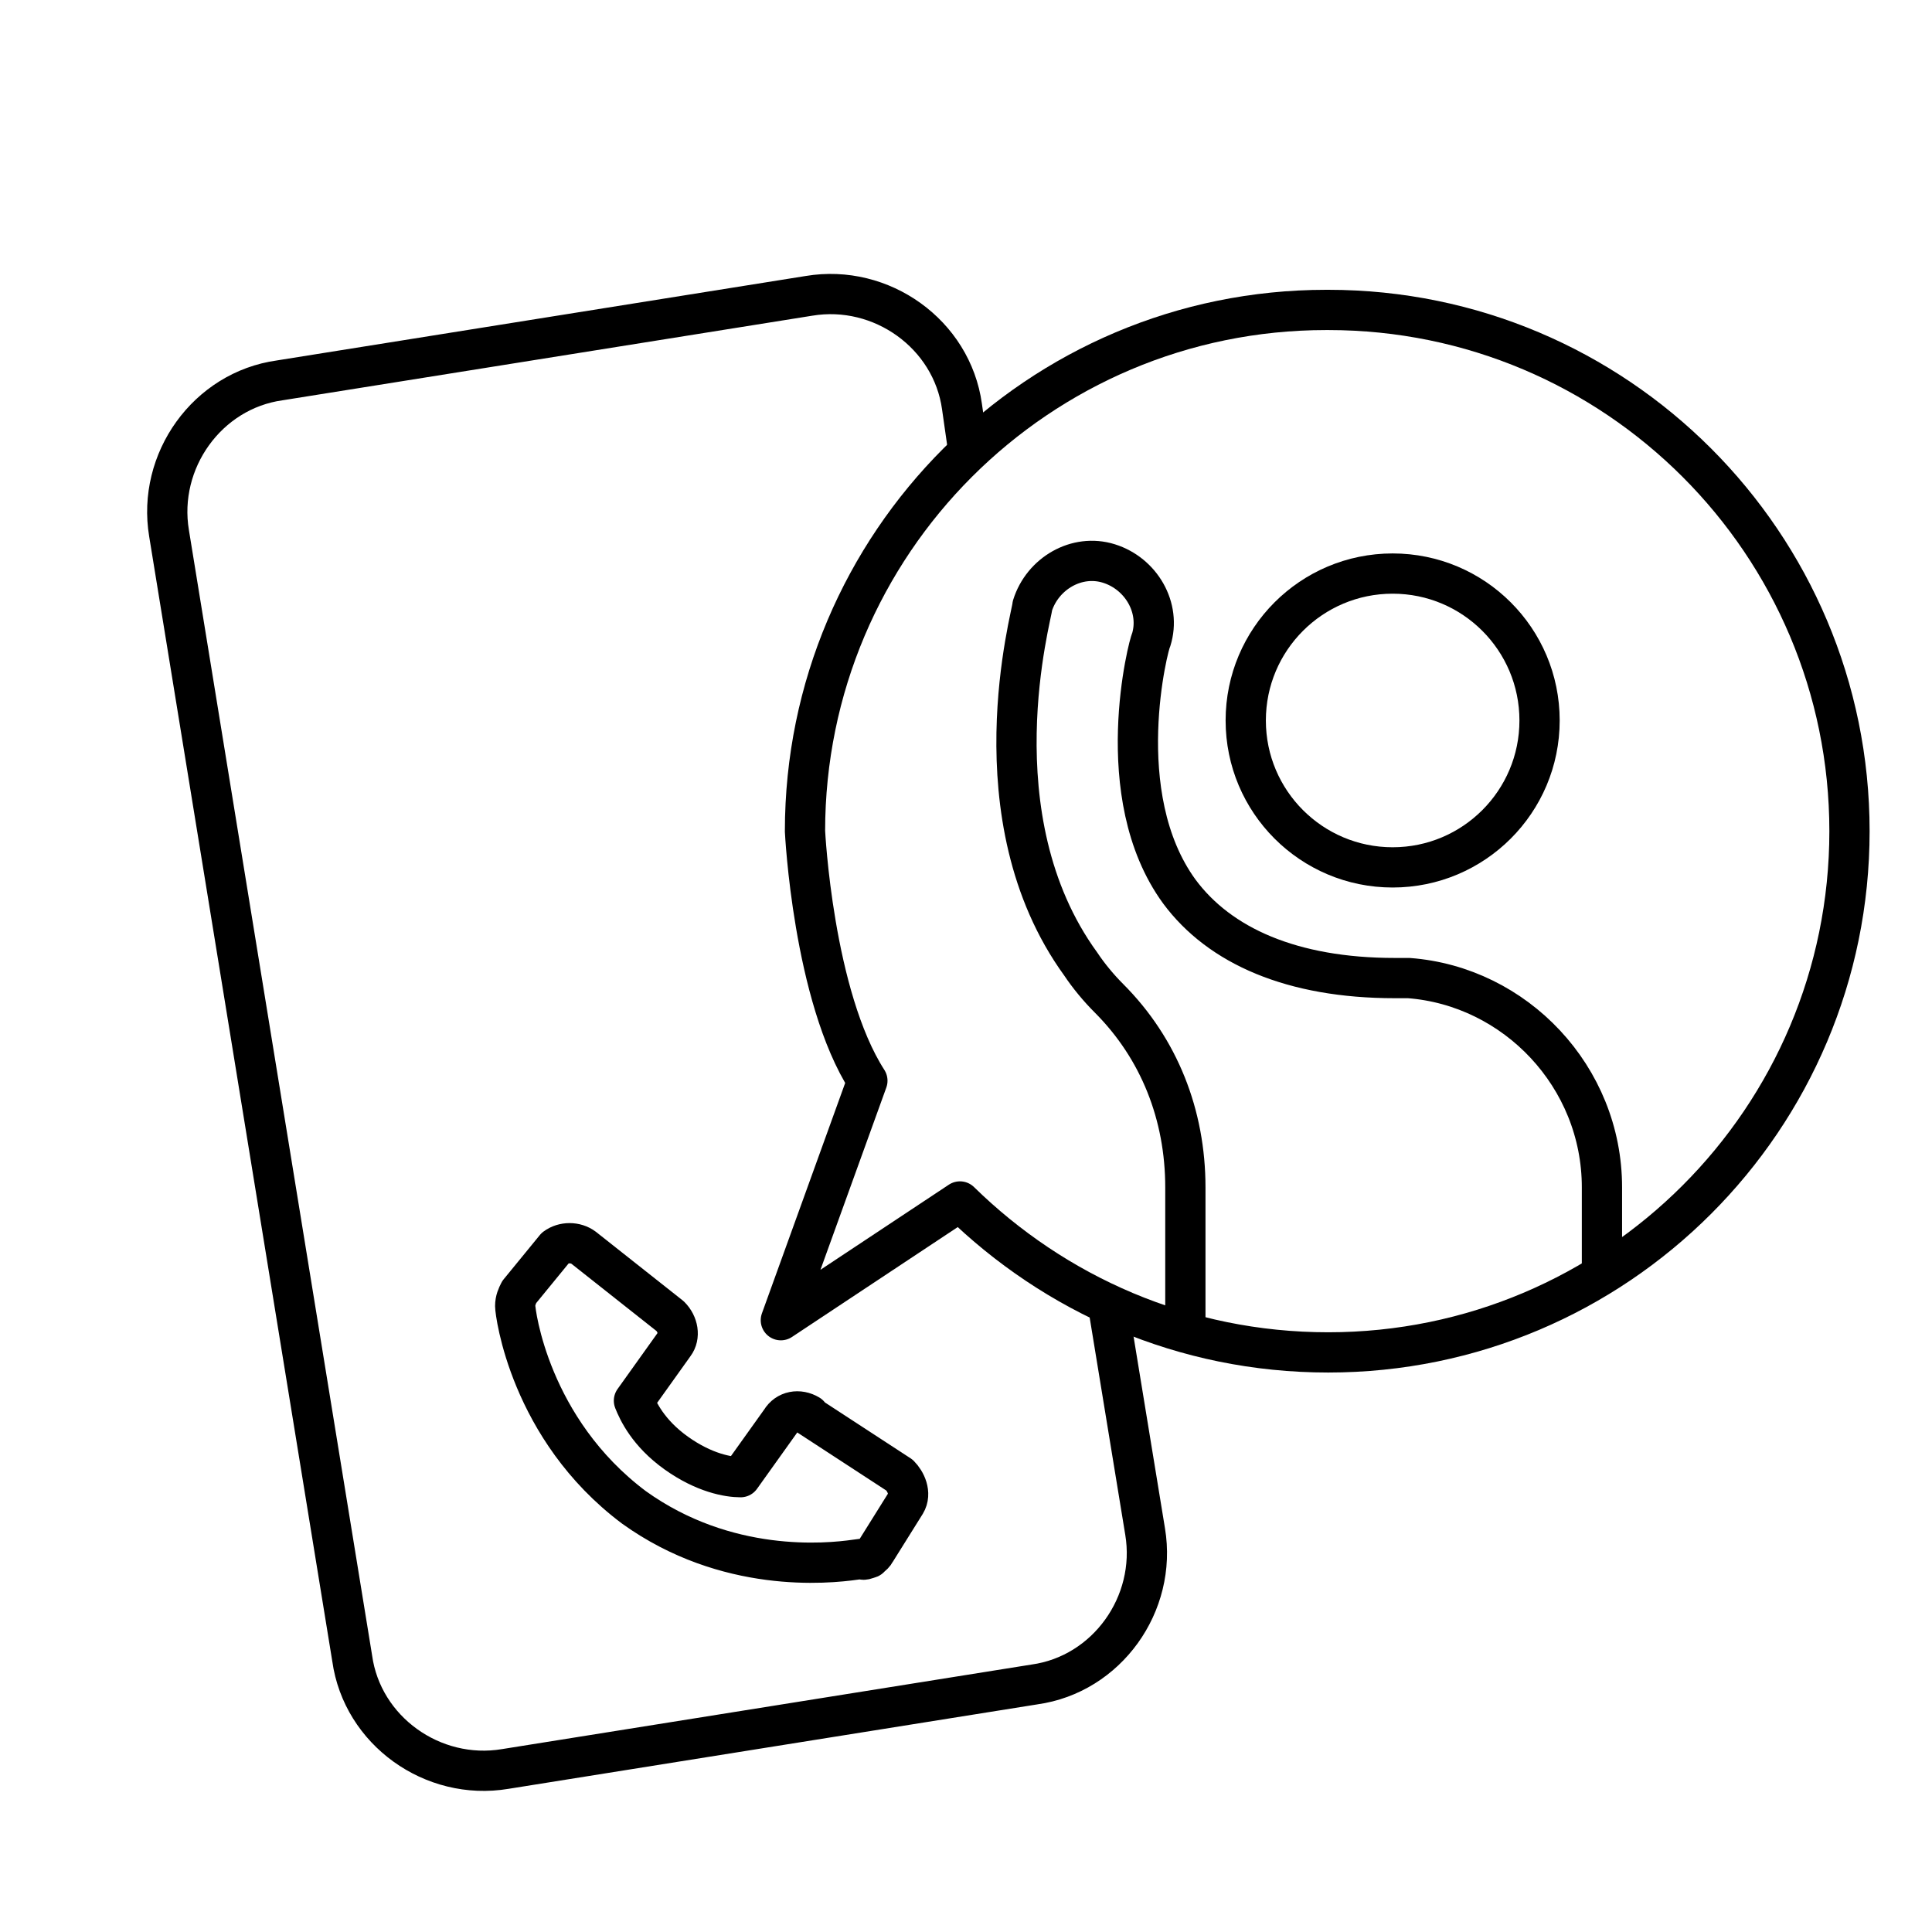
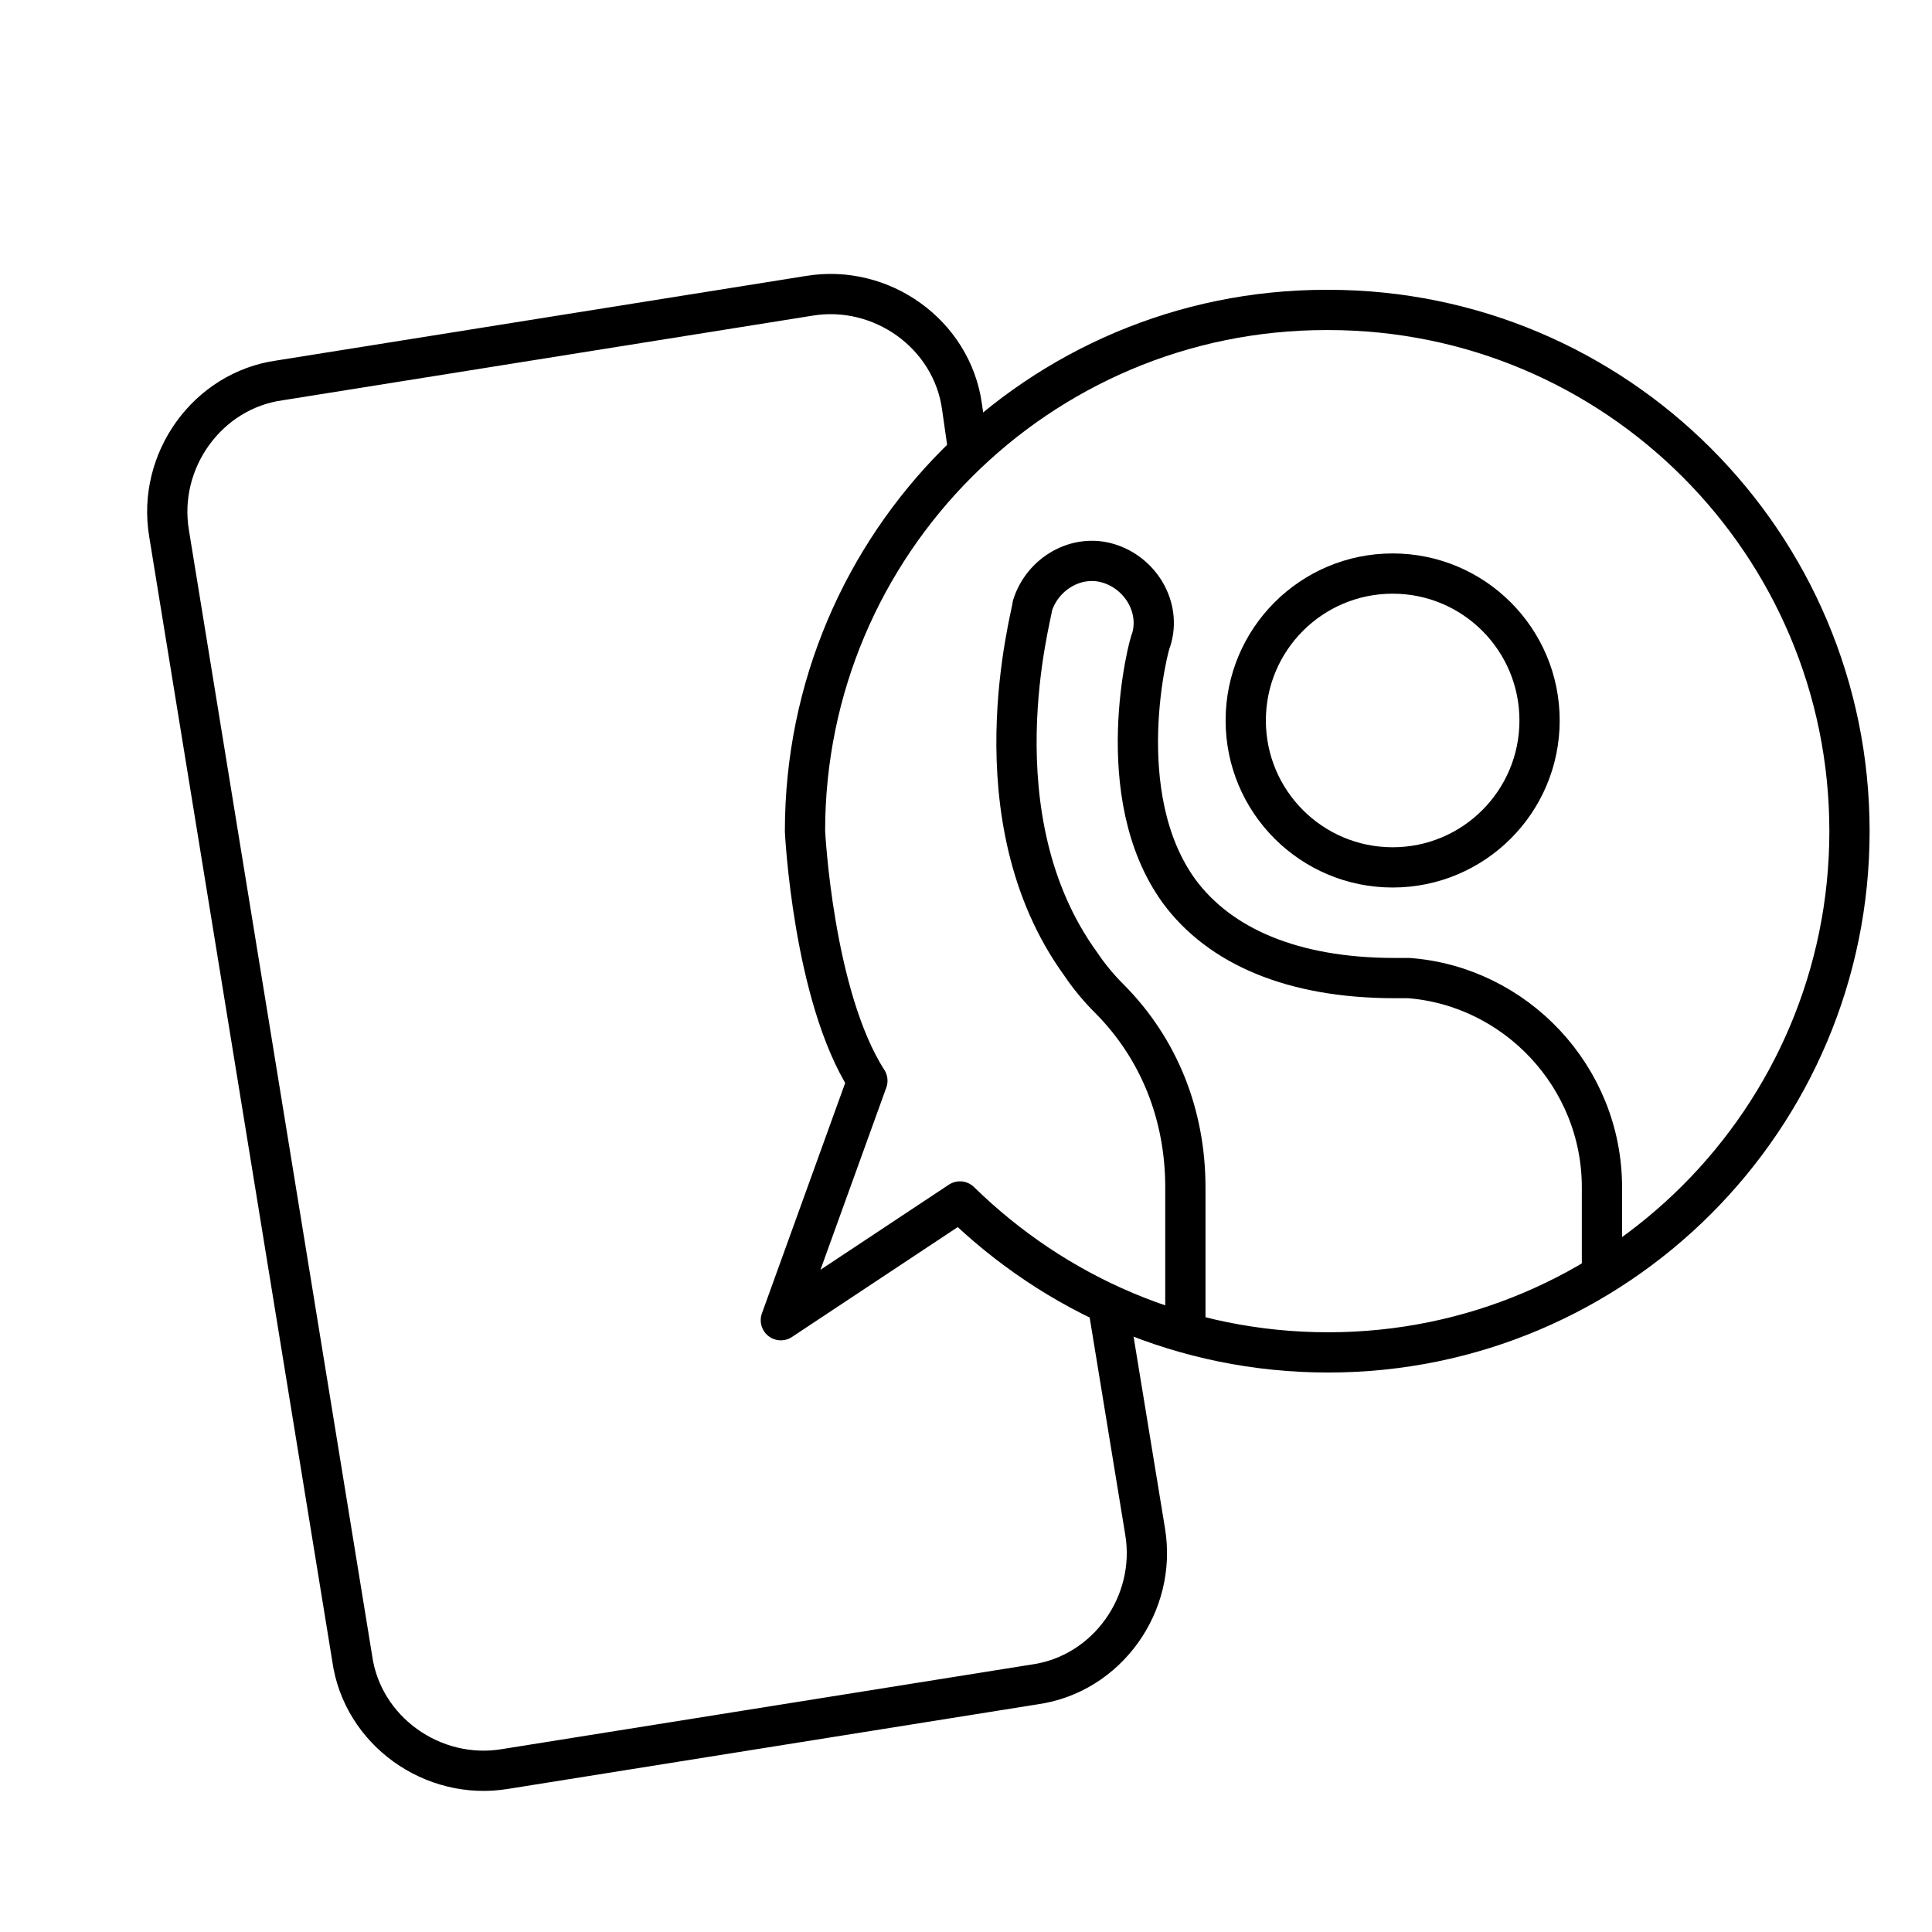
<svg xmlns="http://www.w3.org/2000/svg" version="1.1" viewBox="0 0 96 96">
  <defs>
    <style>
      .cls-1 {
        fill: none;
        stroke: #000;
        stroke-linejoin: round;
        stroke-width: 2px;
      }
    </style>
  </defs>
  <g>
    <g id="Layer_1">
      <g id="Layer_1-2">
        <circle class="cls-1" cx="69.2" cy="35.8" r="7.3" />
        <path class="cls-1" d="M55,64.5l1.9,11.6c.6,3.6-1.9,7.1-5.5,7.6l-26.3,4.2c-3.6.6-7.1-1.9-7.6-5.5L8.4,26.5c-.6-3.6,1.9-7.1,5.5-7.6l26.3-4.2c3.6-.6,7.1,1.9,7.6,5.5l.3,2.1" />
-         <path class="cls-1" d="M40.2,70.3c-.5-.3-1.1-.2-1.4.3l-2,2.8c-.6,0-1.8-.2-3.2-1.2s-1.9-2.1-2.1-2.6l2-2.8c.3-.4.2-1-.2-1.4l-4.3-3.4c-.4-.3-1-.3-1.4,0l-1.8,2.2c-.1.2-.2.4-.2.7s.7,6.1,5.9,10c4.6,3.3,9.6,2.8,11,2.6s.3,0,.4,0c.2,0,.5-.2.6-.4l1.5-2.4c.3-.5,0-1.1-.3-1.4l-4.6-3h0Z" />
        <path class="cls-1" d="M79.6,63.5v-4.5c0-5.5-4.3-10-9.6-10.4h-.7c-5.1,0-8.7-1.6-10.7-4.3-3.5-4.8-1.5-12.4-1.4-12.5.5-1.6-.5-3.3-2.1-3.8s-3.3.5-3.8,2.1c0,.4-2.9,10.5,2.4,17.8.4.6.9,1.2,1.4,1.7,2.5,2.5,3.8,5.8,3.8,9.4s0,0,0,0v6.9" />
        <path class="cls-1" d="M65.9,15.4c-14.3,0-25.9,11.6-25.9,25.9,0,0,.4,8.2,3.1,12.4l-4.3,11.9,8.9-5.9c4.7,4.6,11.1,7.5,18.3,7.5,14.3,0,25.9-11.6,25.9-25.9s-11.6-25.9-25.9-25.9h0Z" />
      </g>
    </g>
  </g>
</svg>